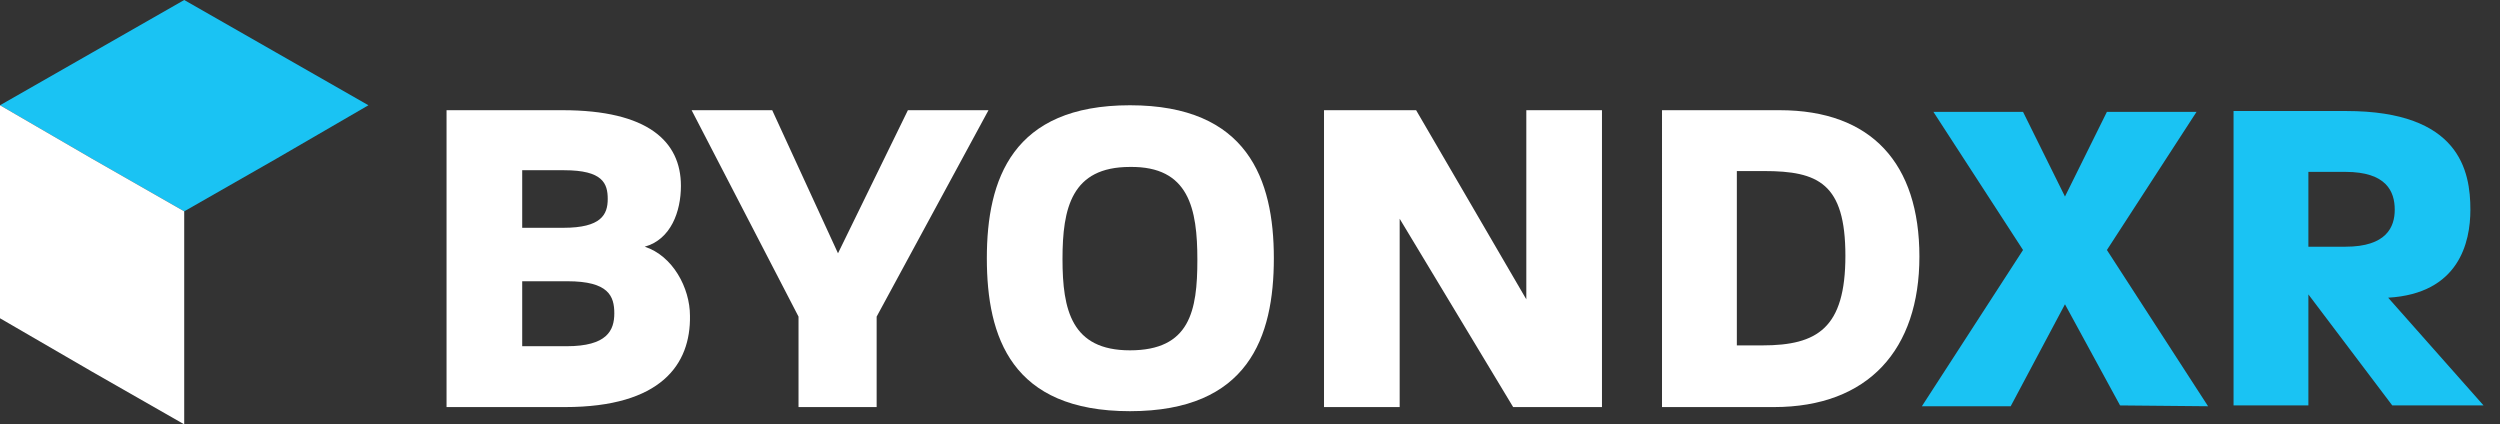
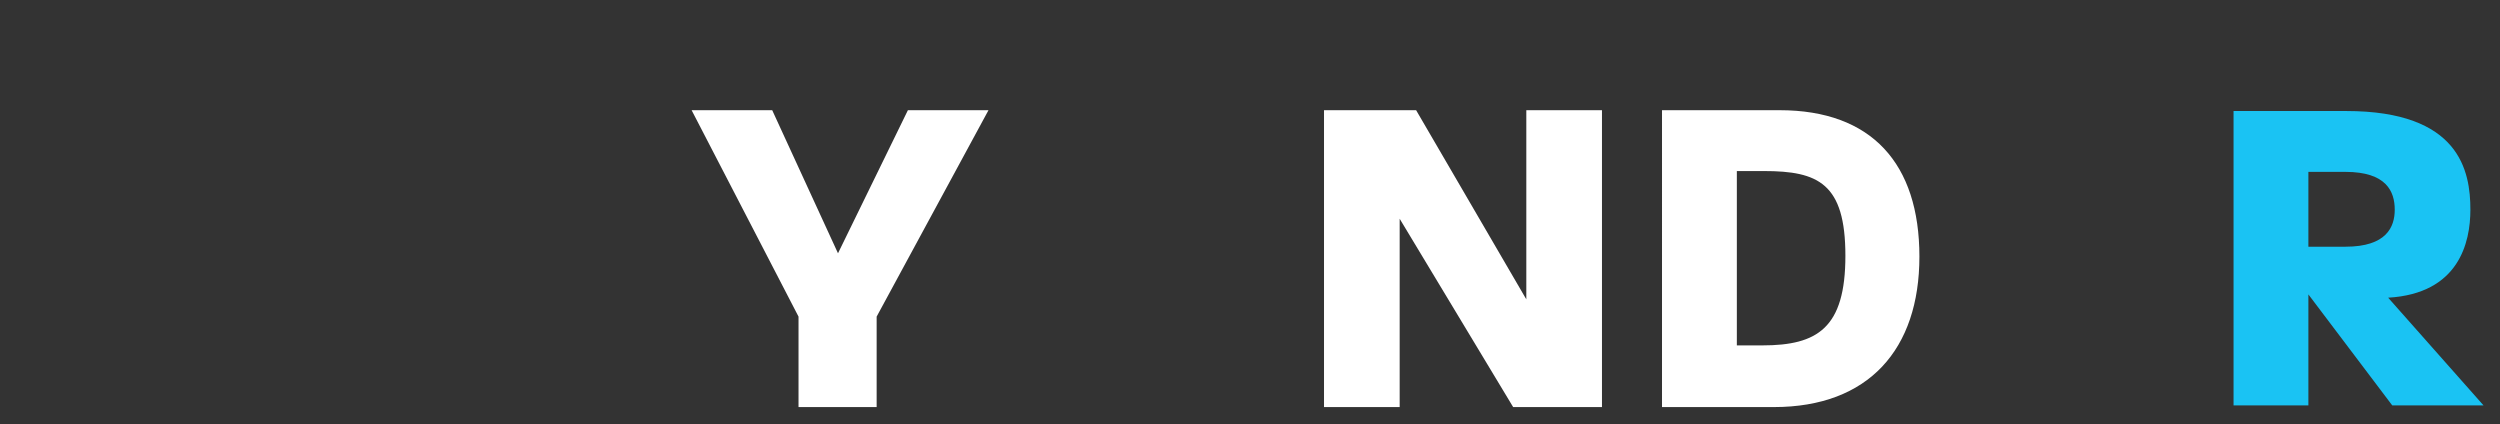
<svg xmlns="http://www.w3.org/2000/svg" id="Layer_1" x="0px" y="0px" viewBox="0 0 304 51.6" style="enable-background:new 0 0 304 51.6;" xml:space="preserve">
  <rect x="0" y="0" width="304" height="51.6" fill="#333333" stroke="none" />
  <style type="text/css">
	.st0{fill:#FFFFFF;}
	.st1{fill:#1AC3F3;}
</style>
  <g id="Layer_1-2">
-     <path class="st0" d="M68.7,49.5H54.3V13.4h14.1c10.4,0,14.4,3.8,14.4,9.2c0,3.1-1.2,6.5-4.4,7.4c3.4,1.1,5.5,5,5.5,8.4   C84,44.3,80.4,49.5,68.7,49.5z M68.6,20.7h-5.1v7h5c4.6,0,5.4-1.6,5.4-3.5S73.3,20.7,68.6,20.7z M69,34.2h-5.5v7.9h5.4   c4.9,0,5.8-1.9,5.8-4S74,34.2,69,34.2z" />
    <path class="st0" d="M106.6,38.5v11h-9.5v-11l-13-25.1h9.8l8,17.4l8.5-17.4h9.8L106.6,38.5z" />
-     <path class="st0" d="M137.4,50c-14.4,0-17.4-9-17.4-18.6s3.1-18.6,17.4-18.6s17.5,9,17.5,18.6S151.8,50,137.4,50z M137.4,20.3   c-7.1,0-8.2,5-8.2,11.2s1.1,11.1,8.2,11.1c7.3,0,8.2-4.8,8.2-11S144.6,20.2,137.4,20.3L137.4,20.3z" />
    <path class="st0" d="M184,49.5l-13.8-22.9v22.9H161V13.4h11.2l13.4,23v-23h9.2v36.1L184,49.5z" />
    <path class="st0" d="M215.7,49.5h-13.6V13.4h14.3c11.2,0,17,6.5,17,17.8S227.2,49.5,215.7,49.5z M214.5,20.8h-3.3V42h3.1   c6.7,0,10.1-2.1,10.1-10.9S221.1,20.8,214.5,20.8L214.5,20.8z" />
-     <polygon class="st1" points="33.6,19.3 44.8,12.8 33.6,6.4 22.4,0 11.2,6.4 0,12.8 11.2,19.3 22.4,25.7  " />
-     <polygon class="st0" points="22.4,38.7 22.4,25.7 11.2,19.3 0,12.8 0,25.8 0,38.7 11.2,45.2 22.4,51.6  " />
  </g>
-   <path class="st1" d="M257.8,49.3L251.1,37l-6.6,12.4h-10.8l12.3-19l-10.9-16.8H246l5.1,10.3l5.1-10.3h10.9l-10.9,16.8l12.3,19  L257.8,49.3z" />
-   <path class="st1" d="M290.9,49.3l-10.2-13.5v13.5h-9.1V13.5h13.7c13.8,0,15.1,7.3,15.1,12c0,4-1.4,10.2-10,10.7L302,49.3H290.9z   M285.2,20.9h-4.5V30h4.5c5,0,6-2.4,6-4.5C291.2,23.3,290.2,20.9,285.2,20.9z" />
+   <path class="st1" d="M290.9,49.3l-10.2-13.5v13.5h-9.1V13.5h13.7c13.8,0,15.1,7.3,15.1,12c0,4-1.4,10.2-10,10.7L302,49.3H290.9M285.2,20.9h-4.5V30h4.5c5,0,6-2.4,6-4.5C291.2,23.3,290.2,20.9,285.2,20.9z" />
</svg>